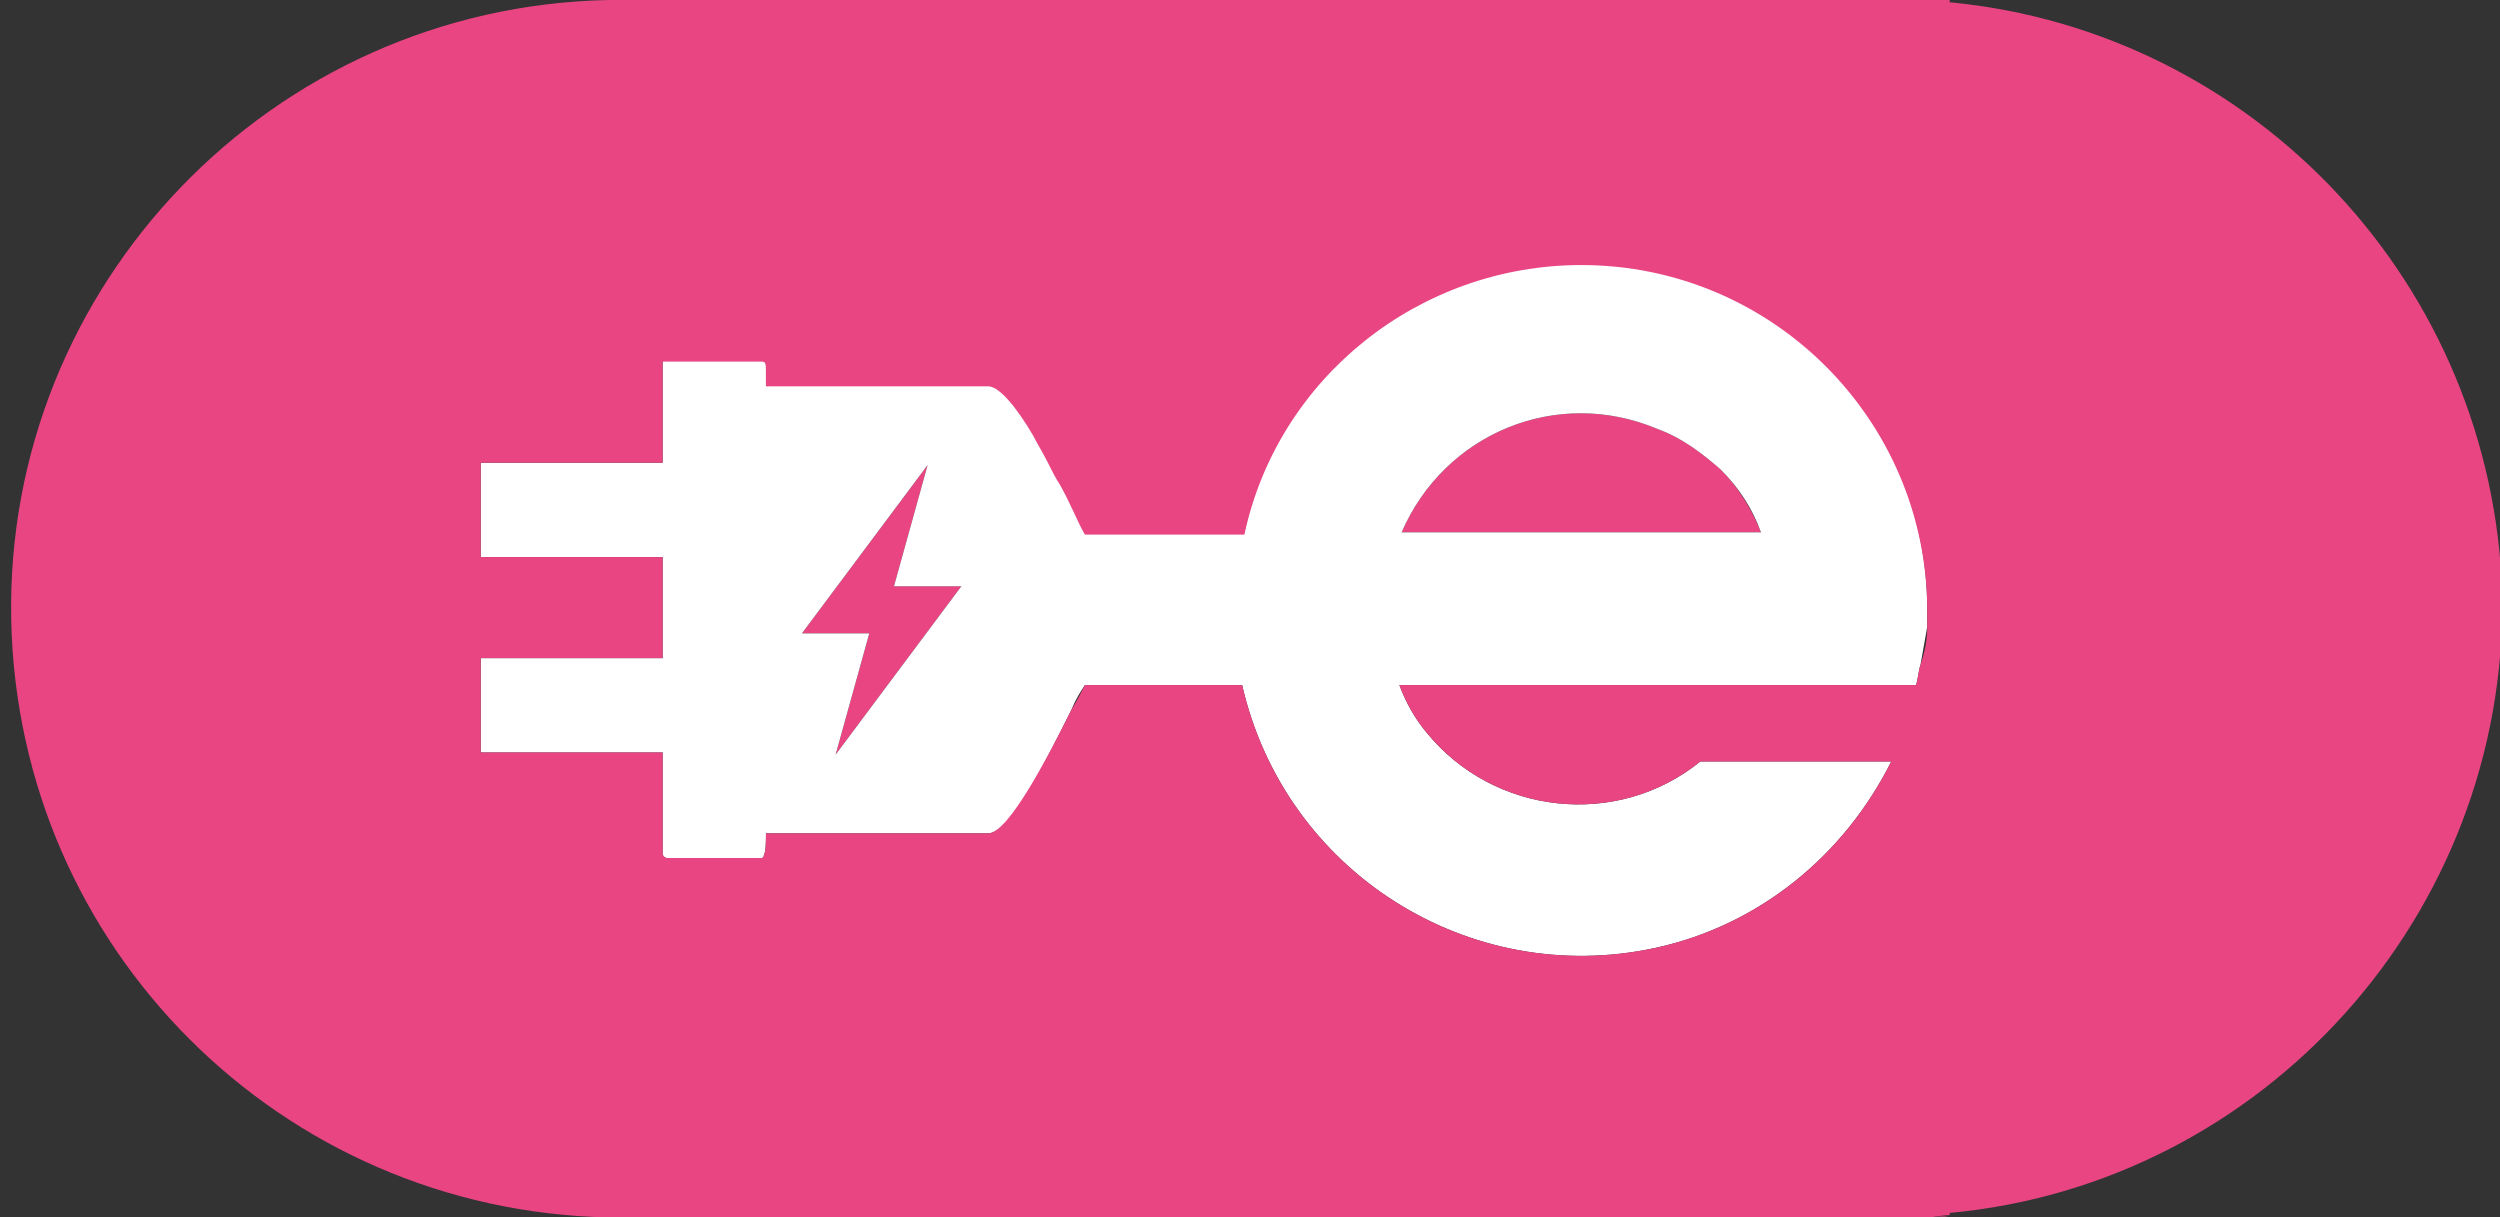
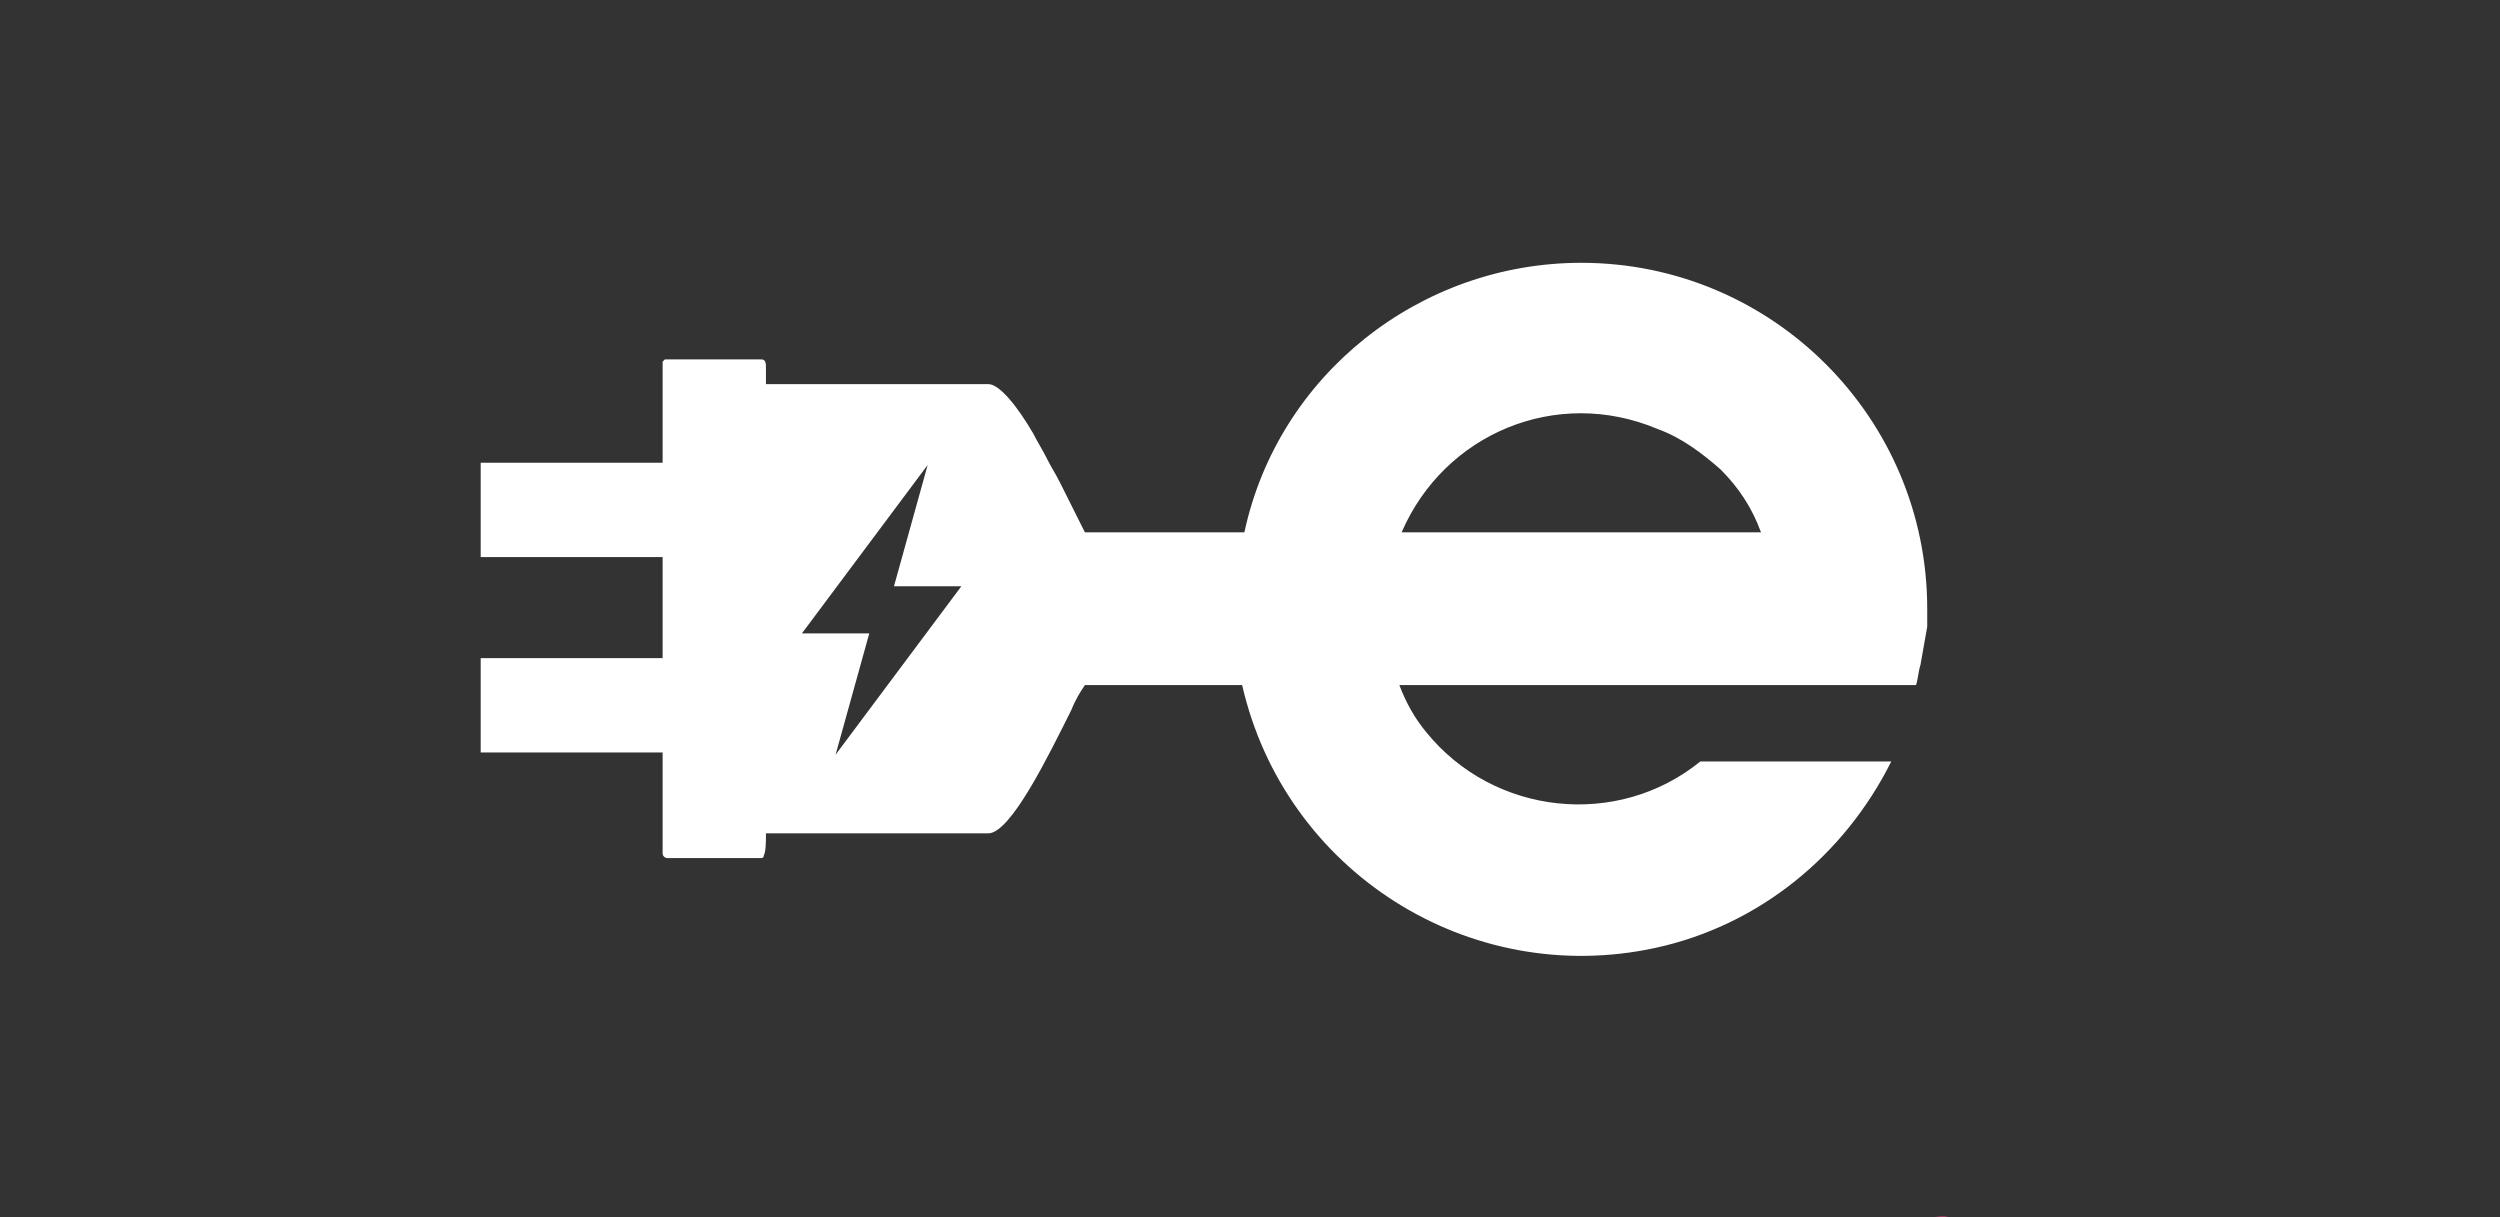
<svg xmlns="http://www.w3.org/2000/svg" version="1.1" id="Laag_1" x="0" y="0" viewBox="0 0 111.3 54.2" xml:space="preserve">
  <rect x="0" y="0" width="111.3" height="54.2" fill="#333333" stroke="none" />
  <style type="text/css">.st0{fill:none}.st1{fill:#e94583}.st2{fill:#fff}</style>
-   <path class="st0" d="M85.8 27.9c0 .6-.1 1.1-.3 1.7.1-.6.2-1.1.3-1.7zM44 17.1c.5 0 1.3 1 2 2.2-.7-1.2-1.5-2.2-2-2.2h-9.9H44zm2.6 3.3c.2.4.4.8.6 1.1-.2-.3-.3-.7-.6-1.1zm40.2 33.7c-.4 0-.7.1-1 .1.4 0 .7-.1 1-.1zm-57.3-38zm48.9 7.6c-.4-1-1-2-1.8-2.8.8.8 1.4 1.8 1.8 2.8z" />
-   <path class="st1" d="M41.3 20.7l-5.6 7.5h3l-1.5 5.4 5.6-7.5h-3zm32.5-1.6c-4.5-1.9-9.5.2-11.4 4.6h16c-.4-1-1-2-1.8-2.8-.8-.7-1.7-1.4-2.8-1.8z" />
  <path class="st2" d="M70.4 11.7c-7.2 0-13.5 5-15 12h-7.1l-1.1-2.2c-.2-.4-.4-.7-.6-1.1-.2-.4-.4-.7-.6-1.1-.7-1.2-1.5-2.2-2-2.2h-9.9v-.7c0-.2 0-.4-.2-.4h-4.3l-.1.1v4.5h-8.1v4.2h8.1v4.5h-8.1v4.2h8.1V38c0 .1.1.2.2.2h4.2s.1 0 .1-.1c.1-.2.1-.6.1-1H44c1 0 2.7-3.5 3.7-5.5.2-.5.4-.8.6-1.1h7c1.9 8.3 10.1 13.5 18.4 11.7 4.6-1 8.4-4.1 10.5-8.3h-8.5c-3.7 3-9.2 2.4-12.2-1.3-.5-.6-.9-1.3-1.2-2.1h23c.1-.3.1-.6.2-.9.1-.6.2-1.1.3-1.7v-.8c0-8.5-6.9-15.4-15.4-15.4zM37.2 33.6l1.5-5.4h-3l5.6-7.5-1.5 5.4h3l-5.6 7.5zm25.2-9.9c1.9-4.4 6.9-6.5 11.4-4.6 1.1.4 2 1.1 2.8 1.8.8.8 1.4 1.7 1.8 2.8h-16z" />
  <path class="st1" d="M86.8 54.2c-.3-.1-.6 0-1 0h1z" />
-   <path class="st1" d="M86.8.1V0H27.1C12.1.3.2 12.7.5 27.6c.3 14.6 12 26.3 26.6 26.6h58.7c.3 0 .6-.1 1-.1V54c14-1.3 24.8-13.3 24.6-27.5-.4-13.8-11-25.1-24.6-26.4zm-1 27.8c0 .6-.1 1.1-.3 1.7-.1.3-.1.6-.2.9h-23c.3.8.7 1.5 1.2 2.1 3 3.7 8.5 4.3 12.2 1.3h8.5c-2.1 4.2-5.9 7.3-10.5 8.3-8.3 1.8-16.5-3.4-18.4-11.7h-7c-.1.2-.3.6-.6 1.1-1 2-2.8 5.5-3.7 5.5h-9.9c0 .4 0 .8-.1 1 0 .1-.1.1-.1.1h-4.2c-.1 0-.2-.1-.2-.2v-4.5h-8.1v-4.2h8.1v-4.5h-8.1v-4.2h8.1v-4.5h4.4c.2 0 .2.1.2.4v.7H44c.5 0 1.3 1 2 2.2.2.4.4.7.6 1.1.2.4.4.8.6 1.1.5.9.8 1.7 1.1 2.2h7.1c1.5-7 7.8-12 15-12 8.5 0 15.4 6.9 15.4 15.4v.7z" />
</svg>